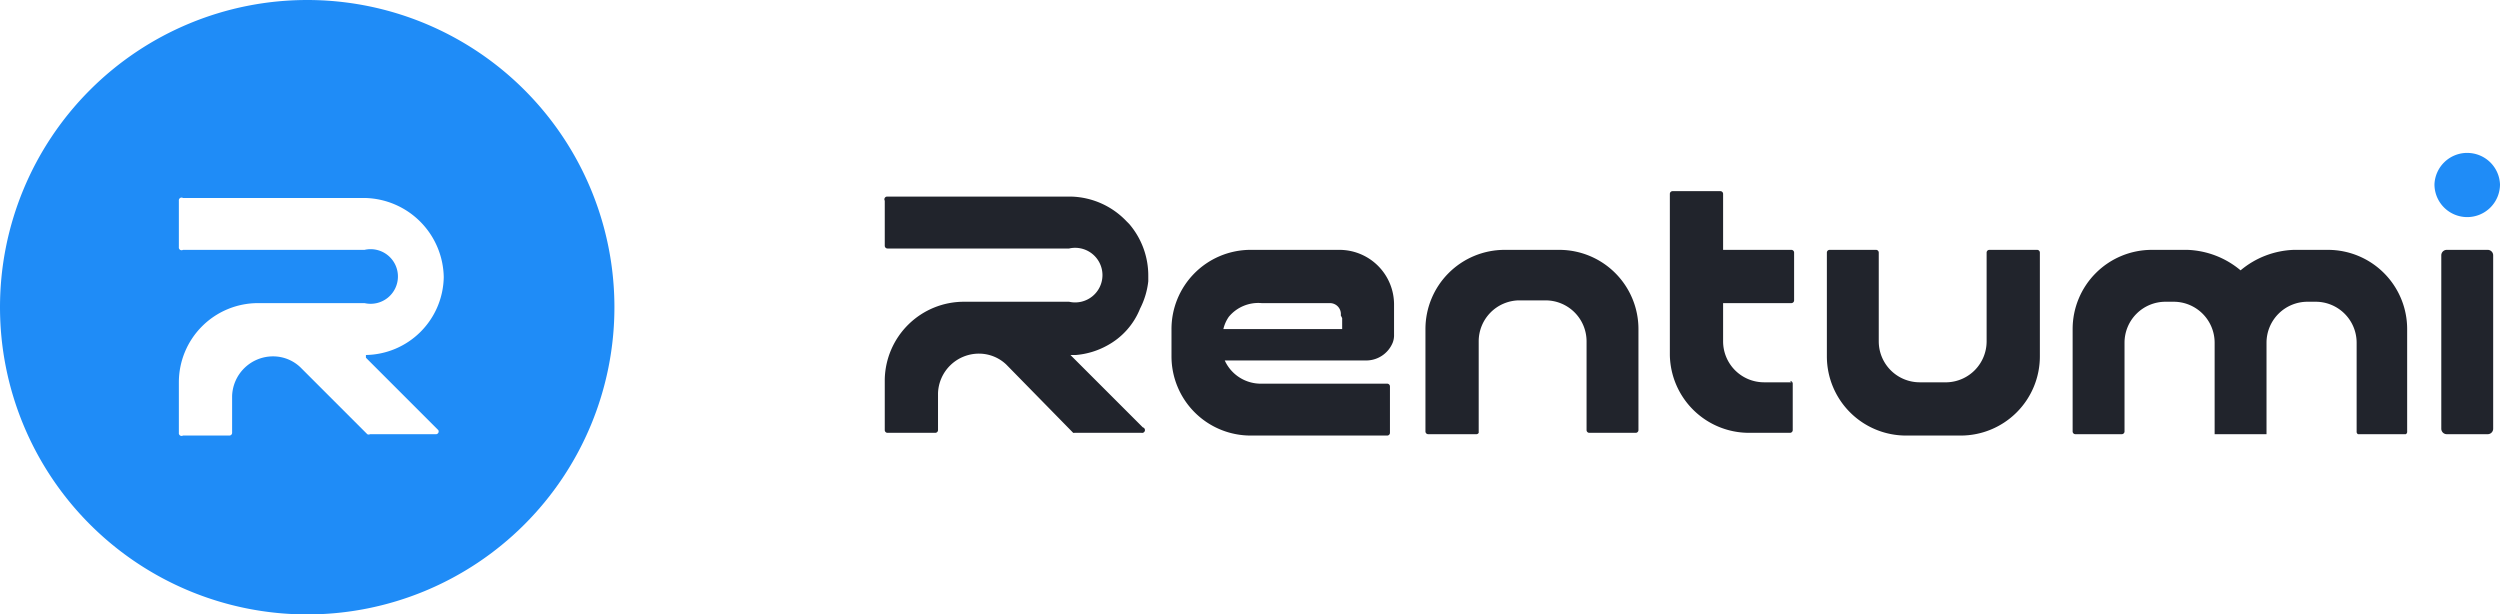
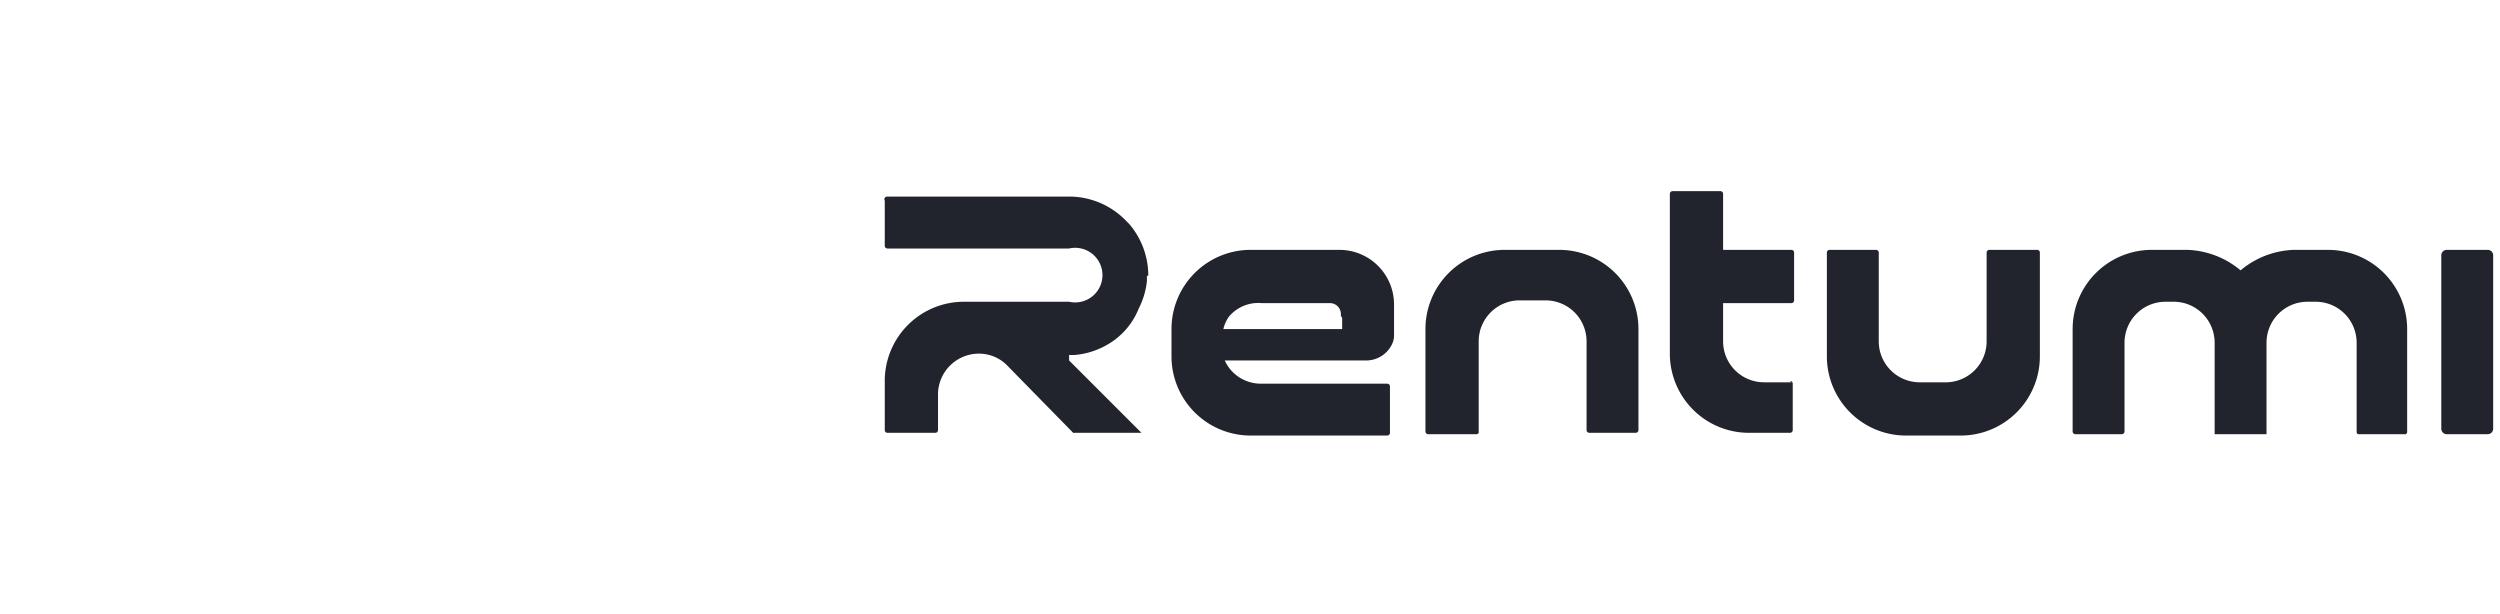
<svg xmlns="http://www.w3.org/2000/svg" viewBox="0 0 183.1 45">
-   <path d="M22.5 0A22.5 22.5 0 1 0 45 22.5 22.5 22.5 0 0 0 22.5 0m4.3 26.2l5.3 5.3a.2.2 0 0 1-.2.3h-4.8a.2.2 0 0 1-.2 0L22 26.9a2.9 2.9 0 0 0-2-.8 3 3 0 0 0-3 2.9v2.7a.2.2 0 0 1-.2.2h-3.4a.2.2 0 0 1-.3-.2V28a5.8 5.8 0 0 1 5.8-5.8h7.8a2 2 0 1 0 0-3.9H13.4a.2.2 0 0 1-.3-.2v-3.4a.2.2 0 0 1 .3-.2h13.3a5.9 5.9 0 0 1 5.8 5.8 5.8 5.8 0 0 1-5.7 5.7v.1M180.7 11.2a2.4 2.4 0 0 1 2.4 2.3 2.4 2.4 0 0 1-2.4 2.4 2.4 2.4 0 0 1-2.4-2.4 2.4 2.4 0 0 1 2.3-2.3z" fill="#1f8cf7" />
-   <path d="M145.7 18.3a.2.2 0 0 0-.2.2V25a3 3 0 0 1-2.9 3h-2a3 3 0 0 1-3-3v-6.5a.2.2 0 0 0-.2-.2H134a.2.2 0 0 0-.2.2v7.6a5.8 5.8 0 0 0 5.8 5.8h4a5.8 5.8 0 0 0 5.8-5.8v-7.6a.2.2 0 0 0-.2-.2zM120 24.1a5.8 5.8 0 0 0-5.8-5.8h-4a5.8 5.8 0 0 0-5.8 5.8v7.5a.2.2 0 0 0 .2.2h3.5a.2.2 0 0 0 .2-.1V25a3 3 0 0 1 2.9-3h2a3 3 0 0 1 3 3v6.5a.2.2 0 0 0 .2.2h3.4a.2.2 0 0 0 .2-.2zM131.2 28h-2a3 3 0 0 1-3-3v-2.8h5a.2.2 0 0 0 .2-.2v-3.5a.2.2 0 0 0-.2-.2h-5v-4.1a.2.2 0 0 0-.2-.2h-3.5a.2.2 0 0 0-.2.2V26a5.8 5.8 0 0 0 5.8 5.7h3a.2.2 0 0 0 .2-.2v-3.4a.2.2 0 0 0-.2-.2M182.2 31.8h-3a.4.4 0 0 1-.4-.4V18.7a.4.4 0 0 1 .4-.4h3a.4.4 0 0 1 .4.4v12.7a.4.4 0 0 1-.4.4M176.3 24.1a5.8 5.8 0 0 0-5.8-5.8H168a6.4 6.4 0 0 0-3.9 1.5 6.4 6.4 0 0 0-3.9-1.5h-2.6a5.8 5.8 0 0 0-5.8 5.8v7.5a.2.2 0 0 0 .2.2h3.4a.2.2 0 0 0 .2-.2v-6.5a3 3 0 0 1 3-3h.6a3 3 0 0 1 3 3v6.7h3.8v-6.7a3 3 0 0 1 3-3h.6a3 3 0 0 1 3 3v6.5a.2.2 0 0 0 .1.2h3.5a.2.2 0 0 0 .1-.2zM84.1 20.2a5.8 5.8 0 0 0-1.4-3.8l-.2-.2a5.8 5.8 0 0 0-4-1.8H65a.2.2 0 0 0-.2.3V18a.2.2 0 0 0 .2.2h13.3a2 2 0 1 1 0 3.9h-7.7a5.8 5.8 0 0 0-5.8 5.7v3.7a.2.2 0 0 0 .2.2h3.5a.2.2 0 0 0 .2-.2v-2.7a3 3 0 0 1 3-2.9 2.9 2.9 0 0 1 2 .8l4.9 5a.2.2 0 0 0 .1 0h4.9a.2.2 0 0 0 .1-.4l-5.3-5.3V26h.4a5.7 5.7 0 0 0 2.3-.7 5.3 5.3 0 0 0 2.4-2.7 5.8 5.8 0 0 0 .6-2v-.4M98.2 18.3h-6.7a5.8 5.8 0 0 0-5.7 5.8v2a5.8 5.8 0 0 0 5.8 5.8h10a.2.2 0 0 0 .2-.2v-3.4a.2.2 0 0 0-.2-.2h-9.2a2.9 2.9 0 0 1-2.7-1.7H100a2.1 2.1 0 0 0 2-1.3 1.5 1.5 0 0 0 .1-.6v-2.2a4 4 0 0 0-4-4m.2 5v.8h-8.7a2.6 2.6 0 0 1 .4-.9 2.8 2.8 0 0 1 2.4-1h5a.8.8 0 0 1 .8.9z" fill="#21242c" />
+   <path d="M145.7 18.3a.2.2 0 0 0-.2.2V25a3 3 0 0 1-2.9 3h-2a3 3 0 0 1-3-3v-6.5a.2.2 0 0 0-.2-.2H134a.2.2 0 0 0-.2.2v7.6a5.8 5.8 0 0 0 5.8 5.8h4a5.8 5.8 0 0 0 5.8-5.8v-7.6a.2.2 0 0 0-.2-.2zM120 24.1a5.8 5.8 0 0 0-5.8-5.8h-4a5.8 5.8 0 0 0-5.8 5.8v7.5a.2.2 0 0 0 .2.2h3.5a.2.2 0 0 0 .2-.1V25a3 3 0 0 1 2.9-3h2a3 3 0 0 1 3 3v6.5a.2.2 0 0 0 .2.2h3.4a.2.2 0 0 0 .2-.2zM131.2 28h-2a3 3 0 0 1-3-3v-2.8h5a.2.2 0 0 0 .2-.2v-3.5a.2.2 0 0 0-.2-.2h-5v-4.1a.2.2 0 0 0-.2-.2h-3.5a.2.2 0 0 0-.2.2V26a5.8 5.8 0 0 0 5.8 5.7h3a.2.2 0 0 0 .2-.2v-3.4a.2.2 0 0 0-.2-.2M182.2 31.8h-3a.4.4 0 0 1-.4-.4V18.7a.4.4 0 0 1 .4-.4h3a.4.4 0 0 1 .4.4v12.7a.4.4 0 0 1-.4.4M176.3 24.1a5.8 5.8 0 0 0-5.8-5.8H168a6.4 6.4 0 0 0-3.9 1.5 6.4 6.4 0 0 0-3.9-1.5h-2.6a5.8 5.8 0 0 0-5.8 5.8v7.5a.2.2 0 0 0 .2.2h3.4a.2.2 0 0 0 .2-.2v-6.5a3 3 0 0 1 3-3h.6a3 3 0 0 1 3 3v6.7h3.8v-6.7a3 3 0 0 1 3-3h.6a3 3 0 0 1 3 3v6.5a.2.2 0 0 0 .1.2h3.5a.2.2 0 0 0 .1-.2zM84.1 20.2a5.8 5.8 0 0 0-1.4-3.8l-.2-.2a5.8 5.8 0 0 0-4-1.8H65a.2.2 0 0 0-.2.3V18a.2.2 0 0 0 .2.2h13.3a2 2 0 1 1 0 3.9h-7.7a5.8 5.8 0 0 0-5.8 5.7v3.7a.2.2 0 0 0 .2.2h3.5a.2.2 0 0 0 .2-.2v-2.7a3 3 0 0 1 3-2.9 2.9 2.9 0 0 1 2 .8l4.9 5a.2.2 0 0 0 .1 0h4.9l-5.3-5.3V26h.4a5.7 5.7 0 0 0 2.3-.7 5.3 5.3 0 0 0 2.4-2.7 5.8 5.8 0 0 0 .6-2v-.4M98.2 18.3h-6.7a5.8 5.8 0 0 0-5.7 5.8v2a5.8 5.8 0 0 0 5.8 5.8h10a.2.2 0 0 0 .2-.2v-3.4a.2.2 0 0 0-.2-.2h-9.2a2.9 2.9 0 0 1-2.7-1.7H100a2.1 2.1 0 0 0 2-1.3 1.5 1.5 0 0 0 .1-.6v-2.2a4 4 0 0 0-4-4m.2 5v.8h-8.7a2.6 2.6 0 0 1 .4-.9 2.8 2.8 0 0 1 2.4-1h5a.8.8 0 0 1 .8.9z" fill="#21242c" />
</svg>